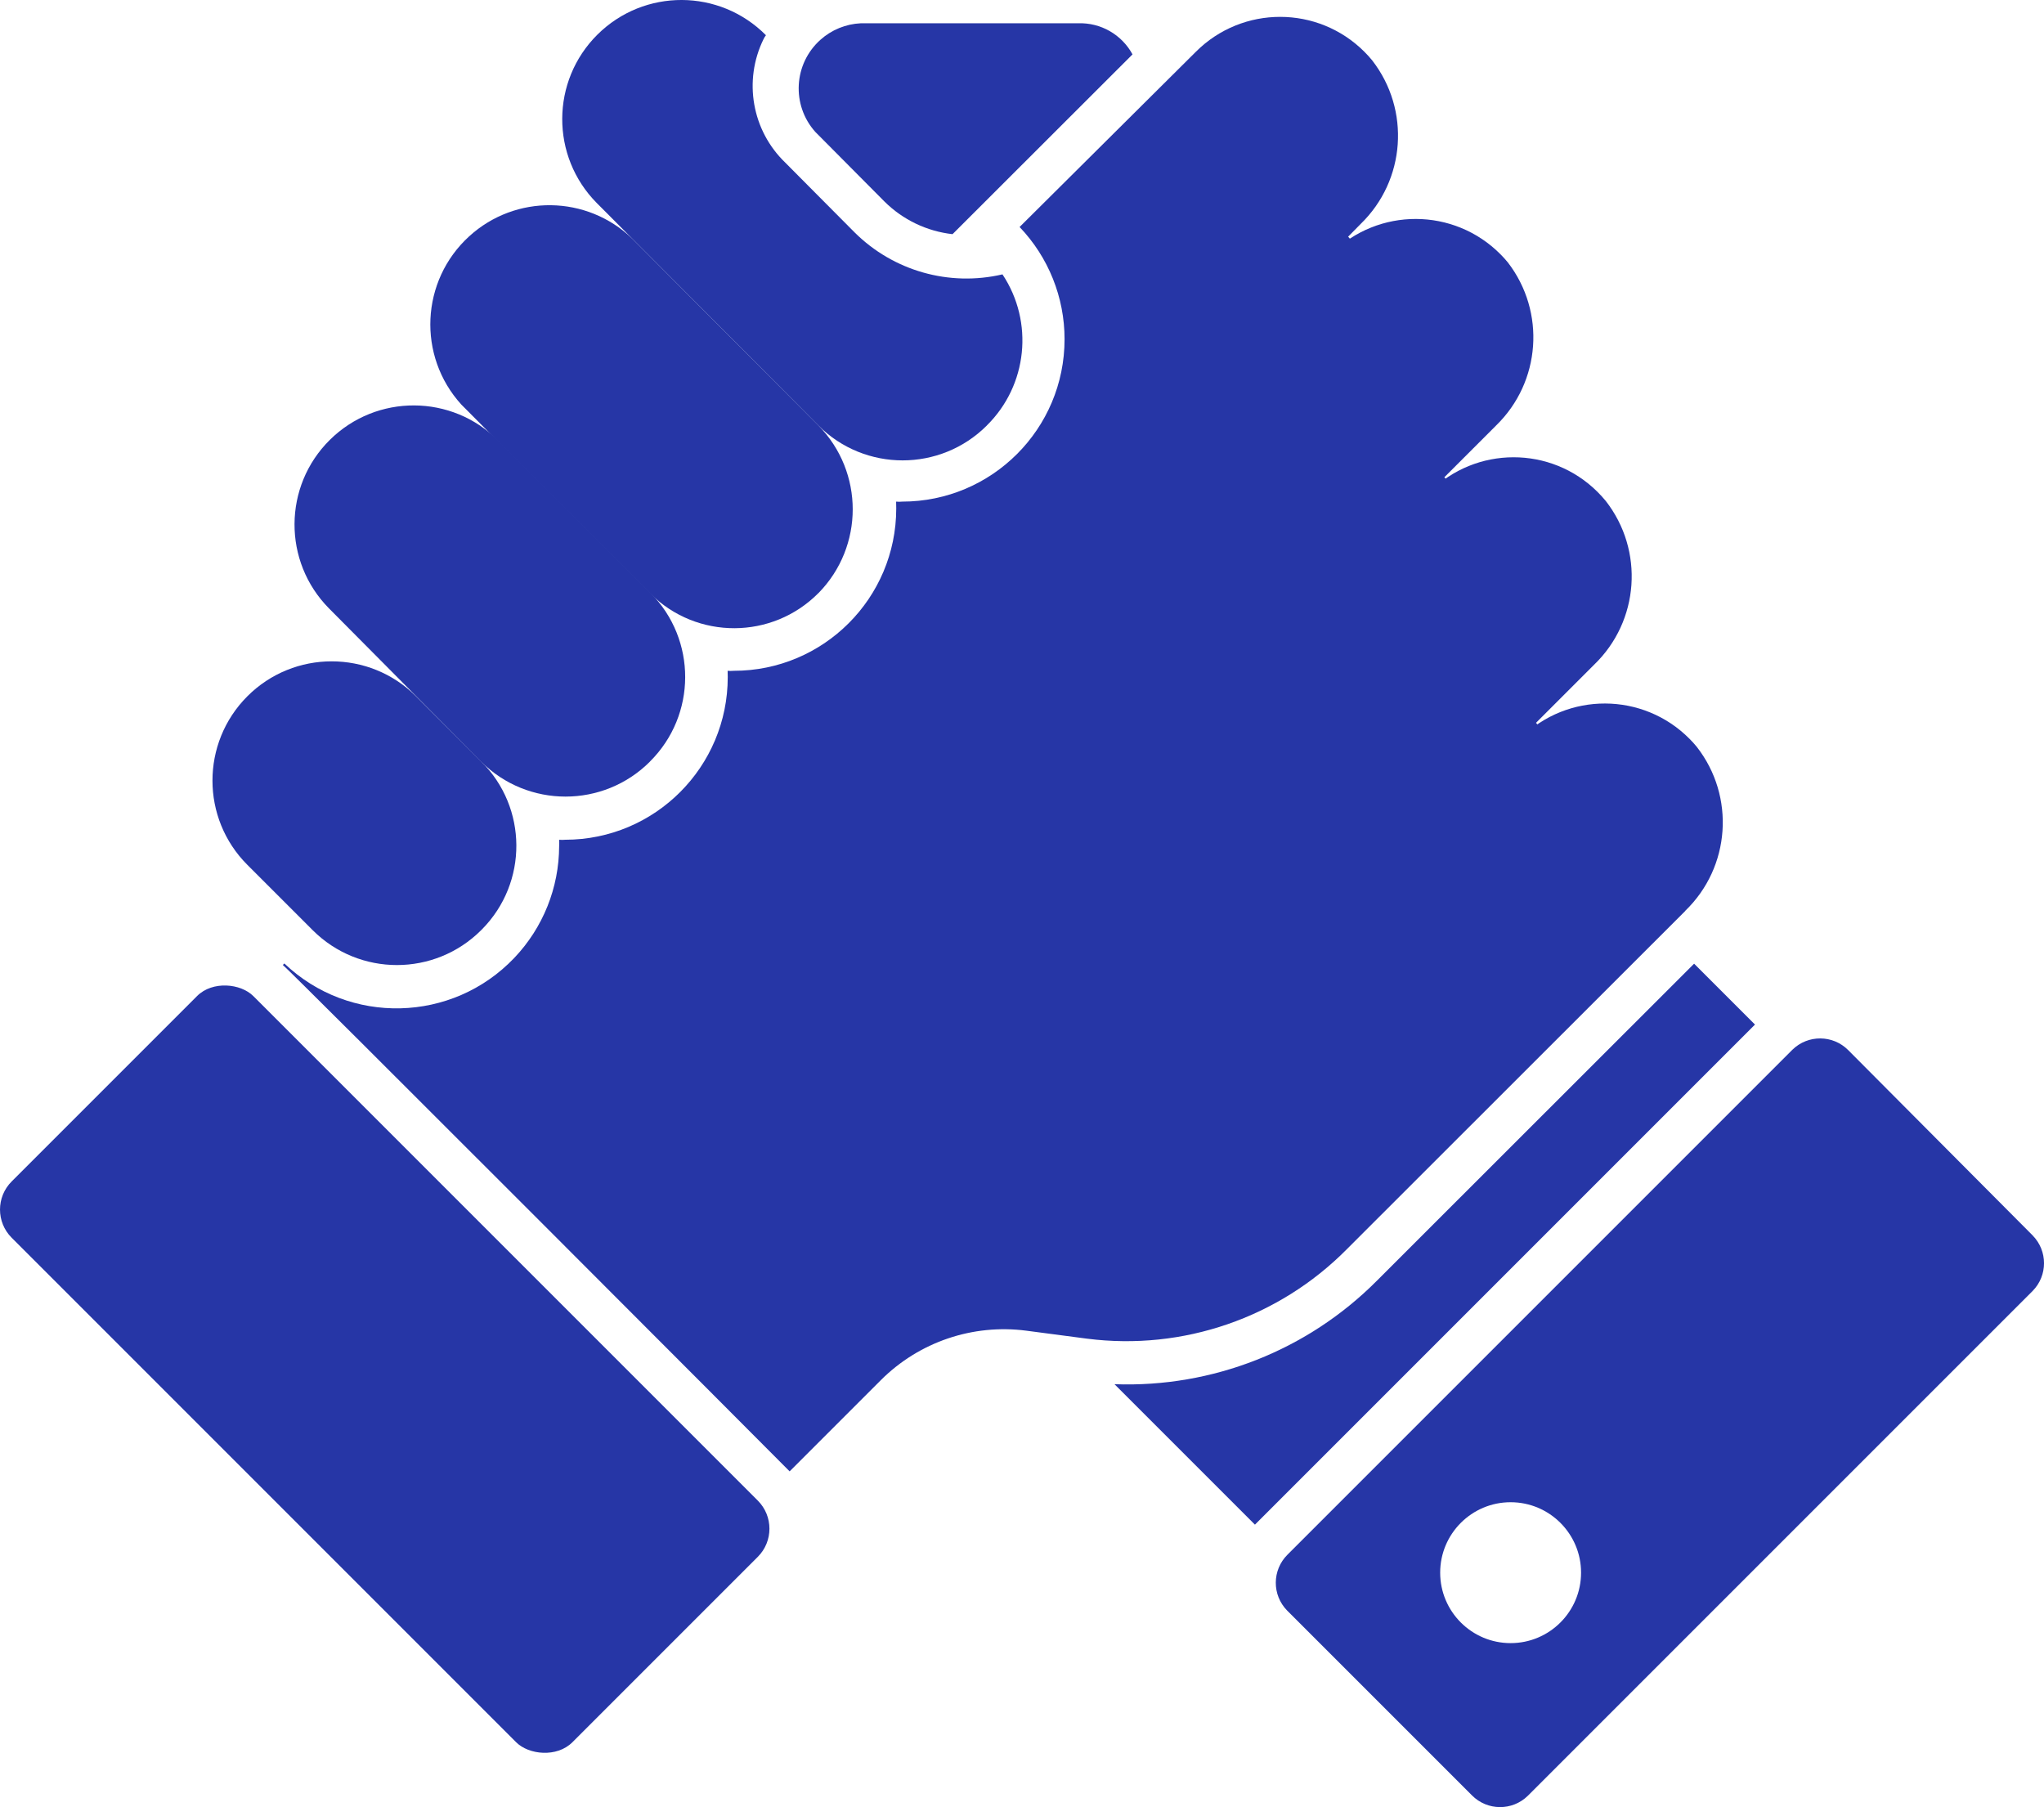
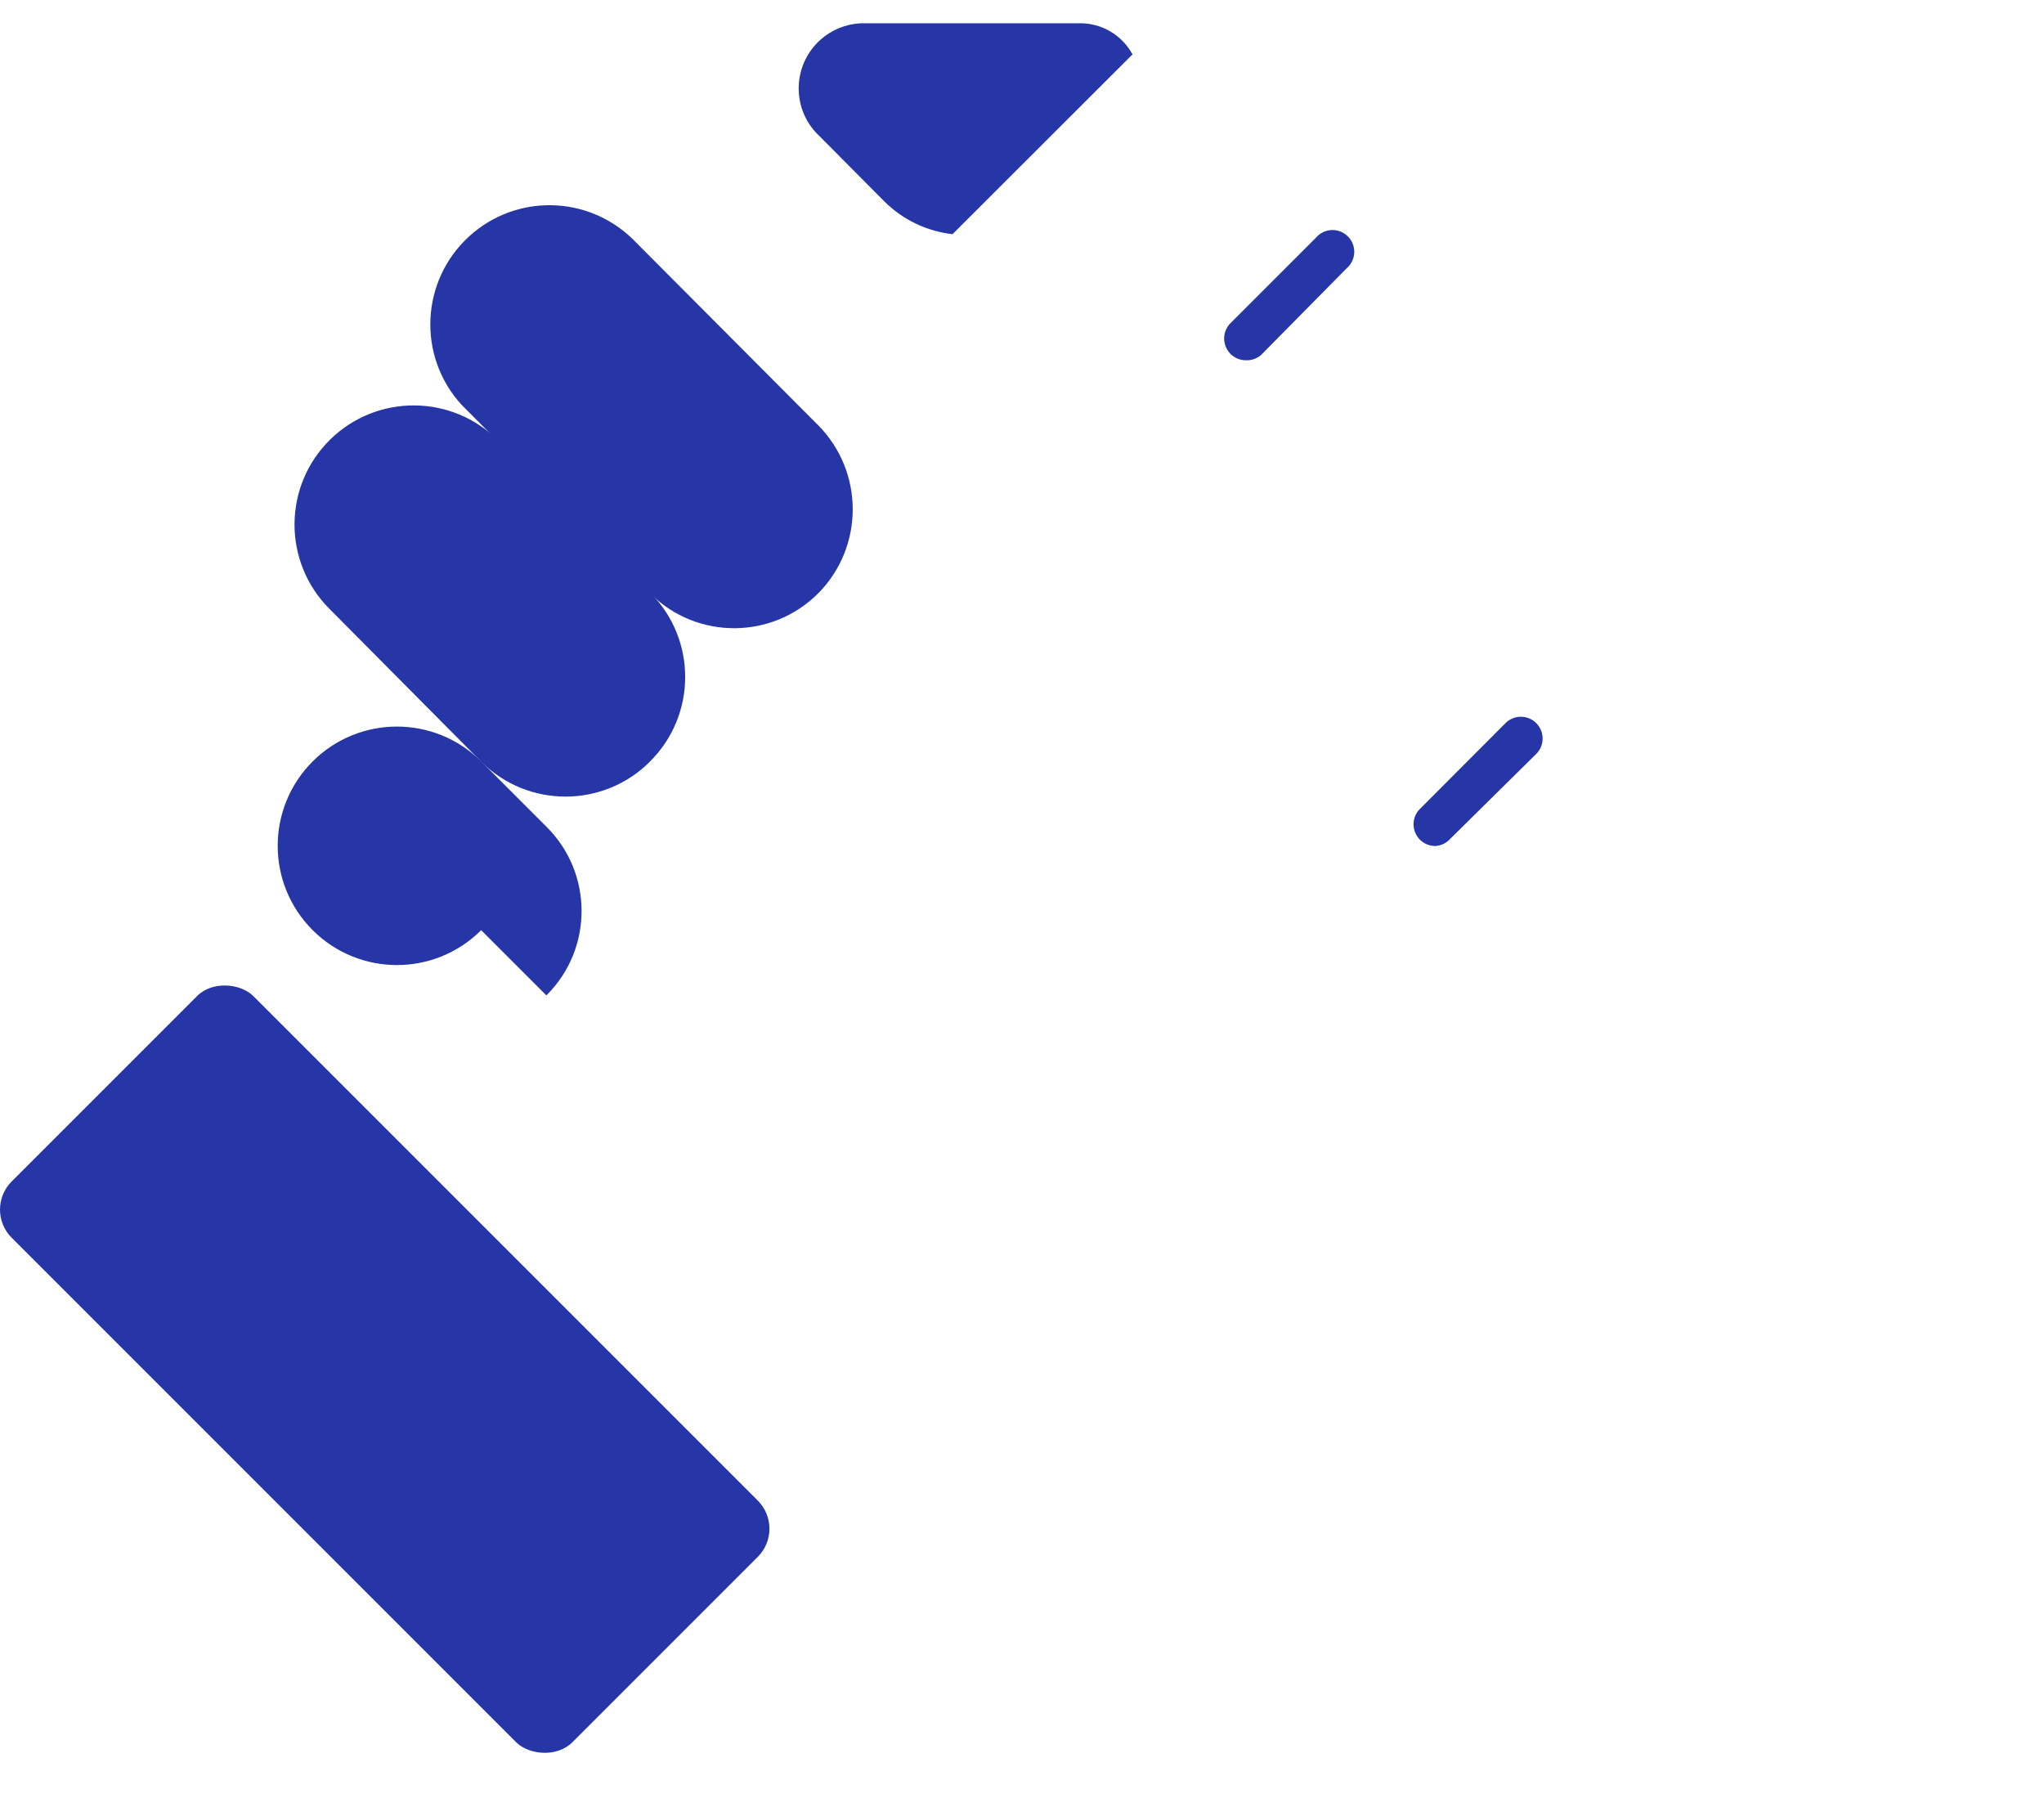
<svg xmlns="http://www.w3.org/2000/svg" id="Capa_2" data-name="Capa 2" viewBox="0 0 501.4 443.26">
  <defs>
    <style>
      .cls-1 {
        fill: #2636a6;
      }
    </style>
  </defs>
  <g id="Capa_1-2" data-name="Capa 1">
    <g id="Teamwork">
-       <path class="cls-1" d="M430.51,251.31l-122.67,122.67-34.45-34.45c24.06.88,47.39-8.32,64.37-25.39l77.81-77.76,14.93,14.93Z" />
      <path class="cls-1" d="M305.6,88.37c-2.95-.01-5.32-2.41-5.31-5.36,0-1.39.55-2.72,1.52-3.71l21.01-21.01c1.92-2.24,5.28-2.5,7.52-.58,2.24,1.92,2.5,5.28.58,7.52-.18.21-.37.4-.58.58l-20.96,21.23c-1.04.92-2.4,1.4-3.79,1.33h0Z" />
-       <path class="cls-1" d="M329.66,147.04c-2.95.02-5.35-2.36-5.36-5.3,0-1.43.56-2.81,1.58-3.82l20.85-20.85c2.09-2.09,5.48-2.09,7.57,0,2.09,2.09,2.09,5.48,0,7.57l-21.01,21.01c-.99.9-2.29,1.4-3.63,1.39Z" />
      <path class="cls-1" d="M352.06,207.52c-2.95-.01-5.32-2.41-5.31-5.36,0-1.41.57-2.77,1.58-3.76l20.96-21.01c2.07-2.09,5.45-2.11,7.54-.03.01.01.02.02.03.03,2.07,2.08,2.07,5.44,0,7.52l-21.07,20.8c-.95,1.08-2.3,1.74-3.73,1.81h0Z" />
-       <path class="cls-1" d="M413.44,223.41l-83.09,83.04c-16.65,16.8-40.16,24.9-63.63,21.92l-14.99-1.97c-13.11-1.7-26.27,2.77-35.63,12.11l-22.4,22.4c-.48-.53-123.89-124.21-124.32-124.21l.37-.37c15.95,15.2,41.2,14.59,56.4-1.36,7.05-7.4,10.99-17.22,11.01-27.44.03-.52.03-1.03,0-1.55.5.05,1,.05,1.49,0,22.03-.01,39.88-17.88,39.87-39.92,0-.51-.01-1.02-.03-1.52.5.05,1,.05,1.49,0,22,.02,39.86-17.8,39.87-39.81,0-.56-.01-1.13-.03-1.69.5.05,1,.05,1.49,0,22,0,39.84-17.84,39.83-39.85,0-10.25-3.95-20.1-11.03-27.51l43.25-42.99c11.42-11.41,29.92-11.4,41.33.01.67.67,1.32,1.38,1.92,2.12,9.42,12.14,8.2,29.41-2.83,40.11l-7.2,7.31c11.49-11.42,30.06-11.37,41.48.12.64.64,1.25,1.31,1.82,2.01,9.34,12.13,8.1,29.33-2.88,40l-16.37,16.37c11.37-11.41,29.85-11.44,41.26-.07.7.7,1.37,1.44,2,2.2,9.48,12.14,8.26,29.47-2.83,40.16l-18.03,18.03c11.48-11.39,30.02-11.32,41.41.16.63.63,1.23,1.29,1.79,1.98,9.48,12.15,8.26,29.51-2.83,40.21h0Z" />
      <rect class="cls-1" x="52.46" y="238.57" width="83.83" height="194.53" rx="9.76" ry="9.76" transform="translate(-209.83 165.1) rotate(-45)" />
-       <path class="cls-1" d="M498.62,303.04l-45.23-45.44c-3.77-3.81-9.91-3.85-13.73-.09-.03.03-.06.06-.09.09l-123.73,123.73c-3.81,3.77-3.85,9.91-.09,13.73.03.03.06.06.09.09l45.23,45.23c3.77,3.81,9.91,3.85,13.73.09.03-.03.06-.06.09-.09l123.73-123.73c3.71-3.78,3.71-9.82,0-13.6h0ZM370.56,403.04c-9.54,0-17.28-7.74-17.28-17.28,0-9.54,7.74-17.28,17.28-17.28,9.54,0,17.28,7.74,17.28,17.28h0c0,9.54-7.74,17.28-17.28,17.28Z" />
-       <path class="cls-1" d="M242.08,104.37c-11.41,11.41-29.92,11.41-41.33,0,0,0,0,0,0,0l-54.35-54.56c-11.37-11.46-11.3-29.96.16-41.33,11.46-11.37,29.96-11.3,41.33.16-.23.3-.43.62-.59.96-5,10.18-2.84,22.43,5.33,30.29l17.01,17.12c9.51,9.45,23.21,13.34,36.27,10.29,7.76,11.68,6.15,27.23-3.84,37.07h0Z" />
      <path class="cls-1" d="M200.75,145.49c-11.33,11.41-29.77,11.48-41.18.15-.05-.05-.1-.1-.15-.15-37.33-37.33-29.6-29.49-46.24-46.24-10.87-11.93-10.01-30.42,1.92-41.29,11.38-10.37,28.85-10.13,39.95.54l45.71,45.87c11.22,11.41,11.22,29.71,0,41.12Z" />
      <path class="cls-1" d="M159.42,186.83c-11.43,11.42-29.95,11.42-41.39,0l-37.33-37.6c-11.35-11.47-11.26-29.98.21-41.33s29.98-11.26,41.33.21l37.33,37.33c11.38,11.44,11.34,29.95-.11,41.33-.02.02-.04.04-.05.05Z" />
-       <path class="cls-1" d="M118.03,228.16c-11.41,11.41-29.92,11.41-41.33,0,0,0,0,0,0,0l-16-16c-11.43-11.41-11.44-29.93-.03-41.36s29.93-11.44,41.36-.03l16,16c11.43,11.32,11.52,29.75.21,41.18-.07.07-.14.14-.21.21Z" />
+       <path class="cls-1" d="M118.03,228.16c-11.41,11.41-29.92,11.41-41.33,0,0,0,0,0,0,0c-11.43-11.41-11.44-29.93-.03-41.36s29.93-11.44,41.36-.03l16,16c11.43,11.32,11.52,29.75.21,41.18-.07.07-.14.14-.21.21Z" />
      <path class="cls-1" d="M277.82,13.33l-44.16,44.11c-6.31-.71-12.19-3.53-16.69-8l-16.96-17.07c-5.9-6.58-5.35-16.69,1.22-22.59,2.74-2.46,6.24-3.9,9.92-4.07h53.33c5.53-.19,10.69,2.77,13.33,7.63Z" />
    </g>
  </g>
</svg>